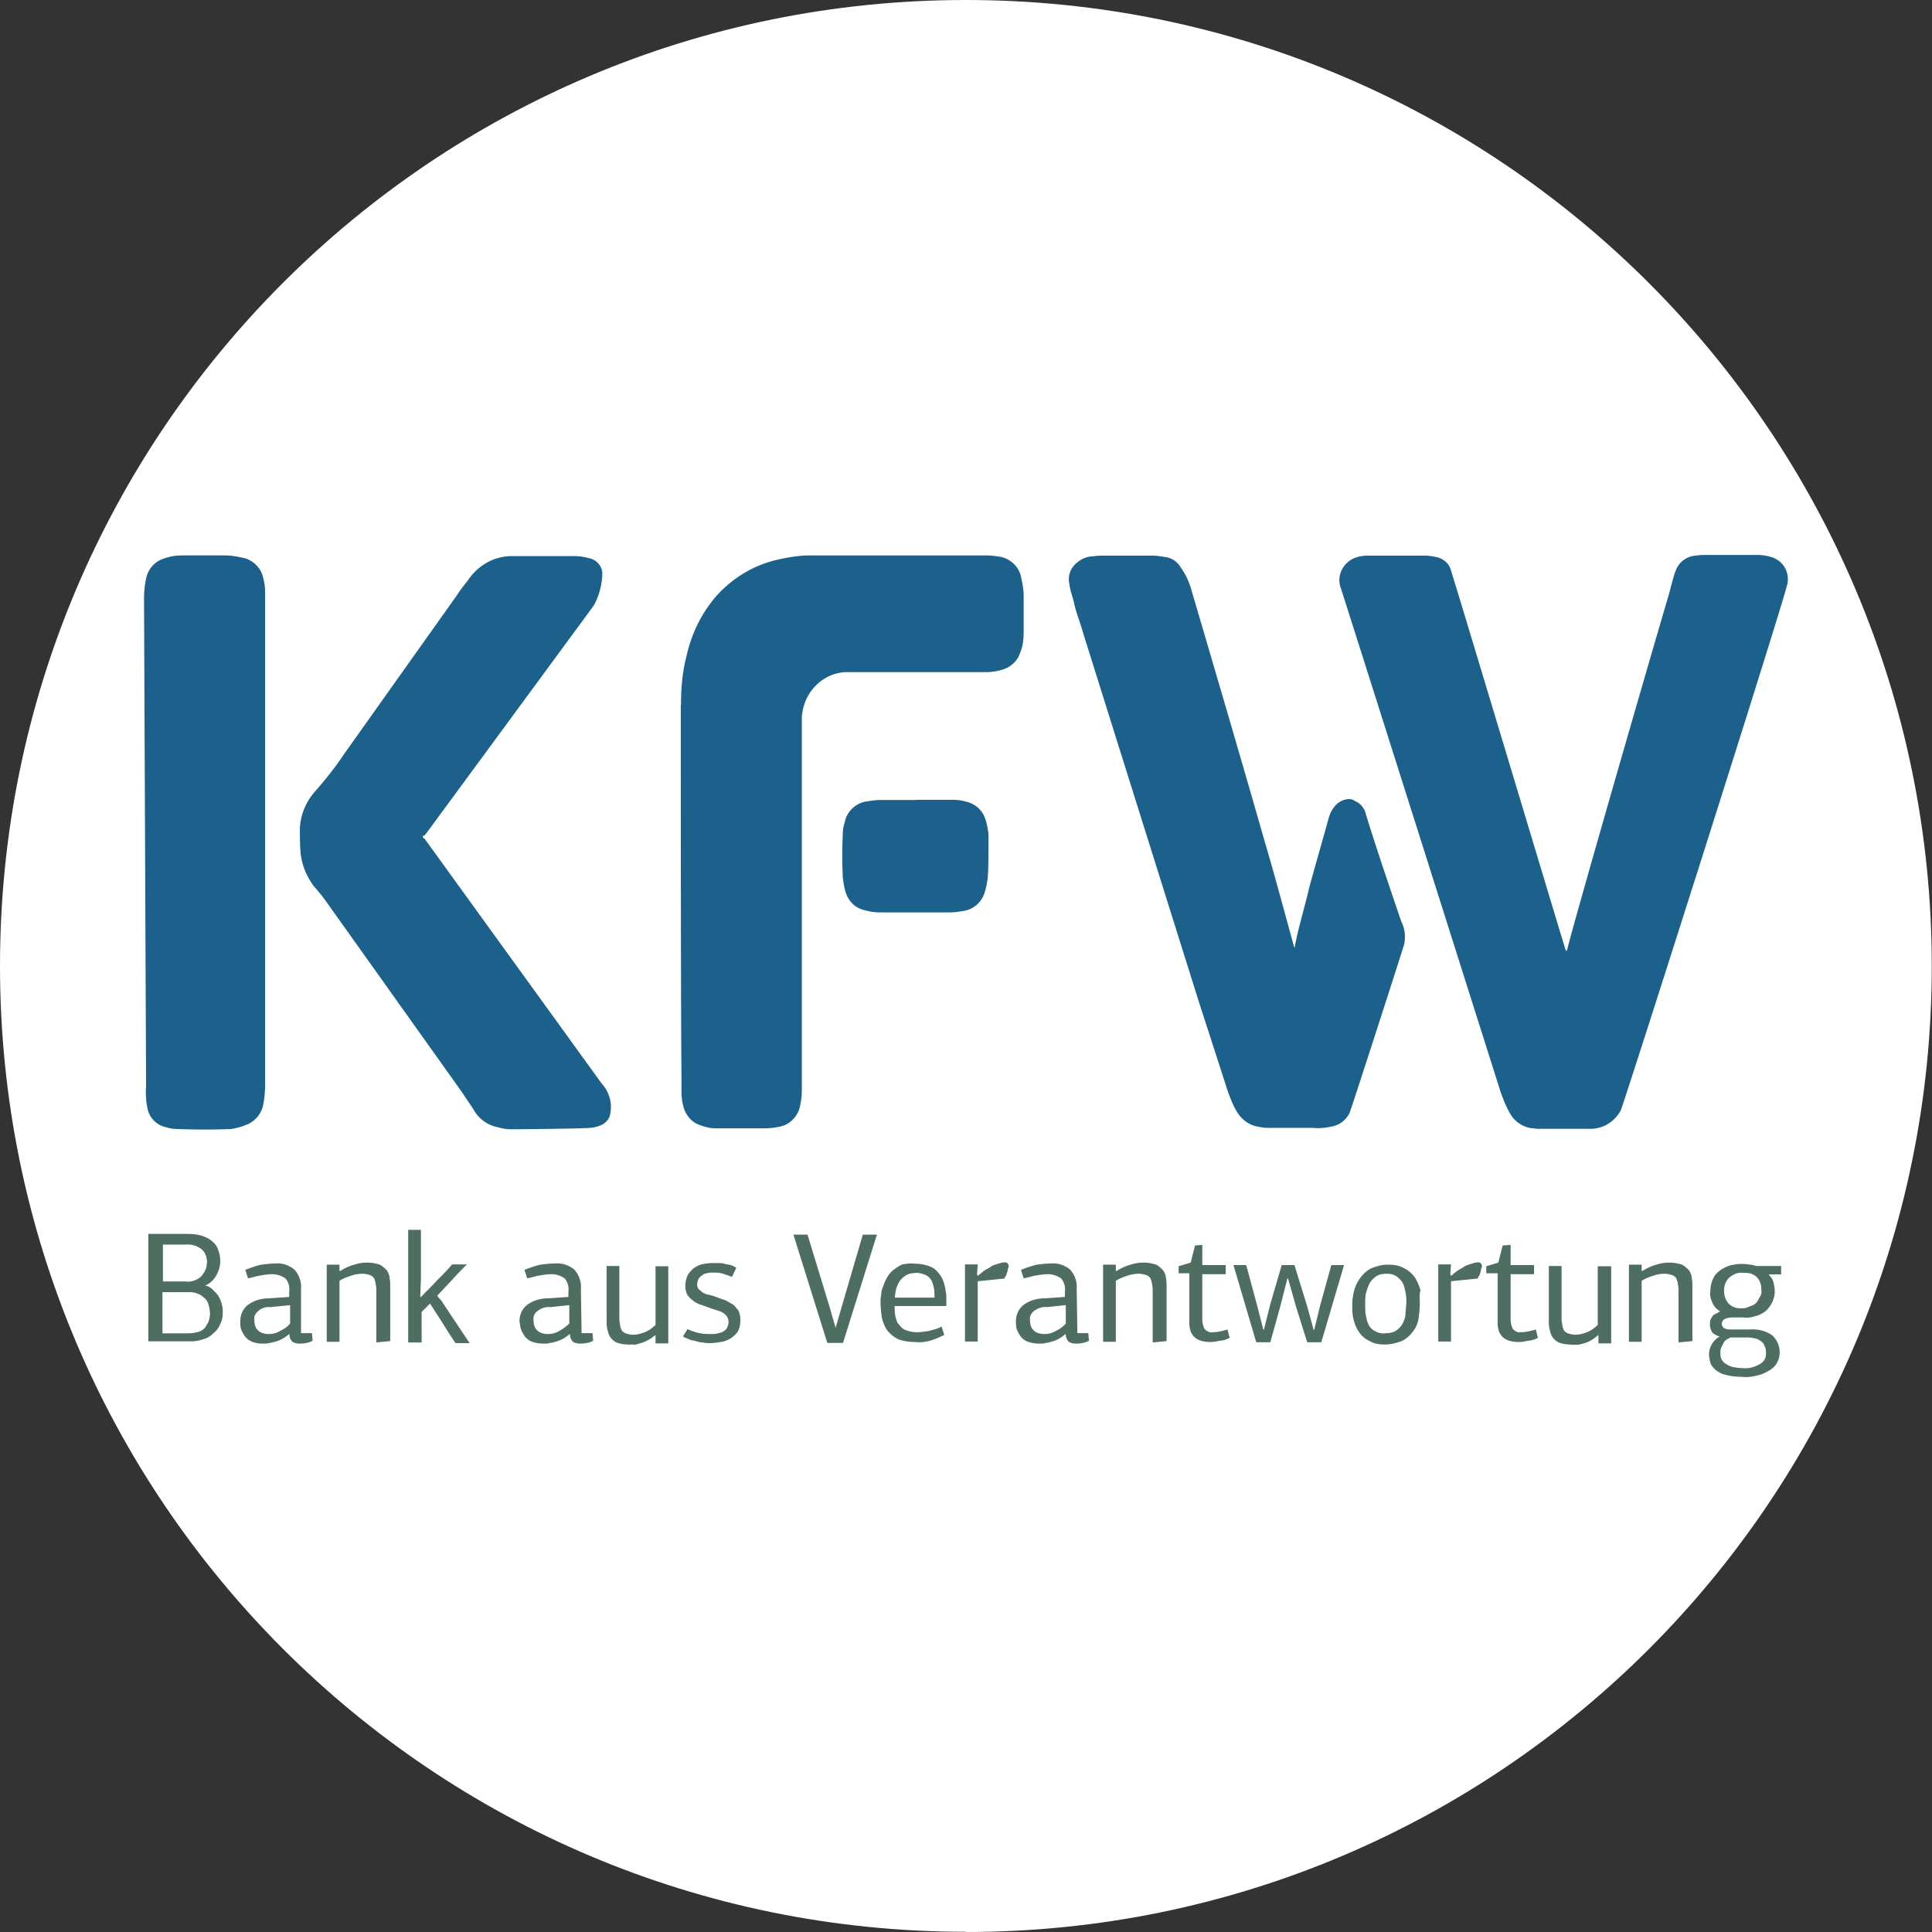
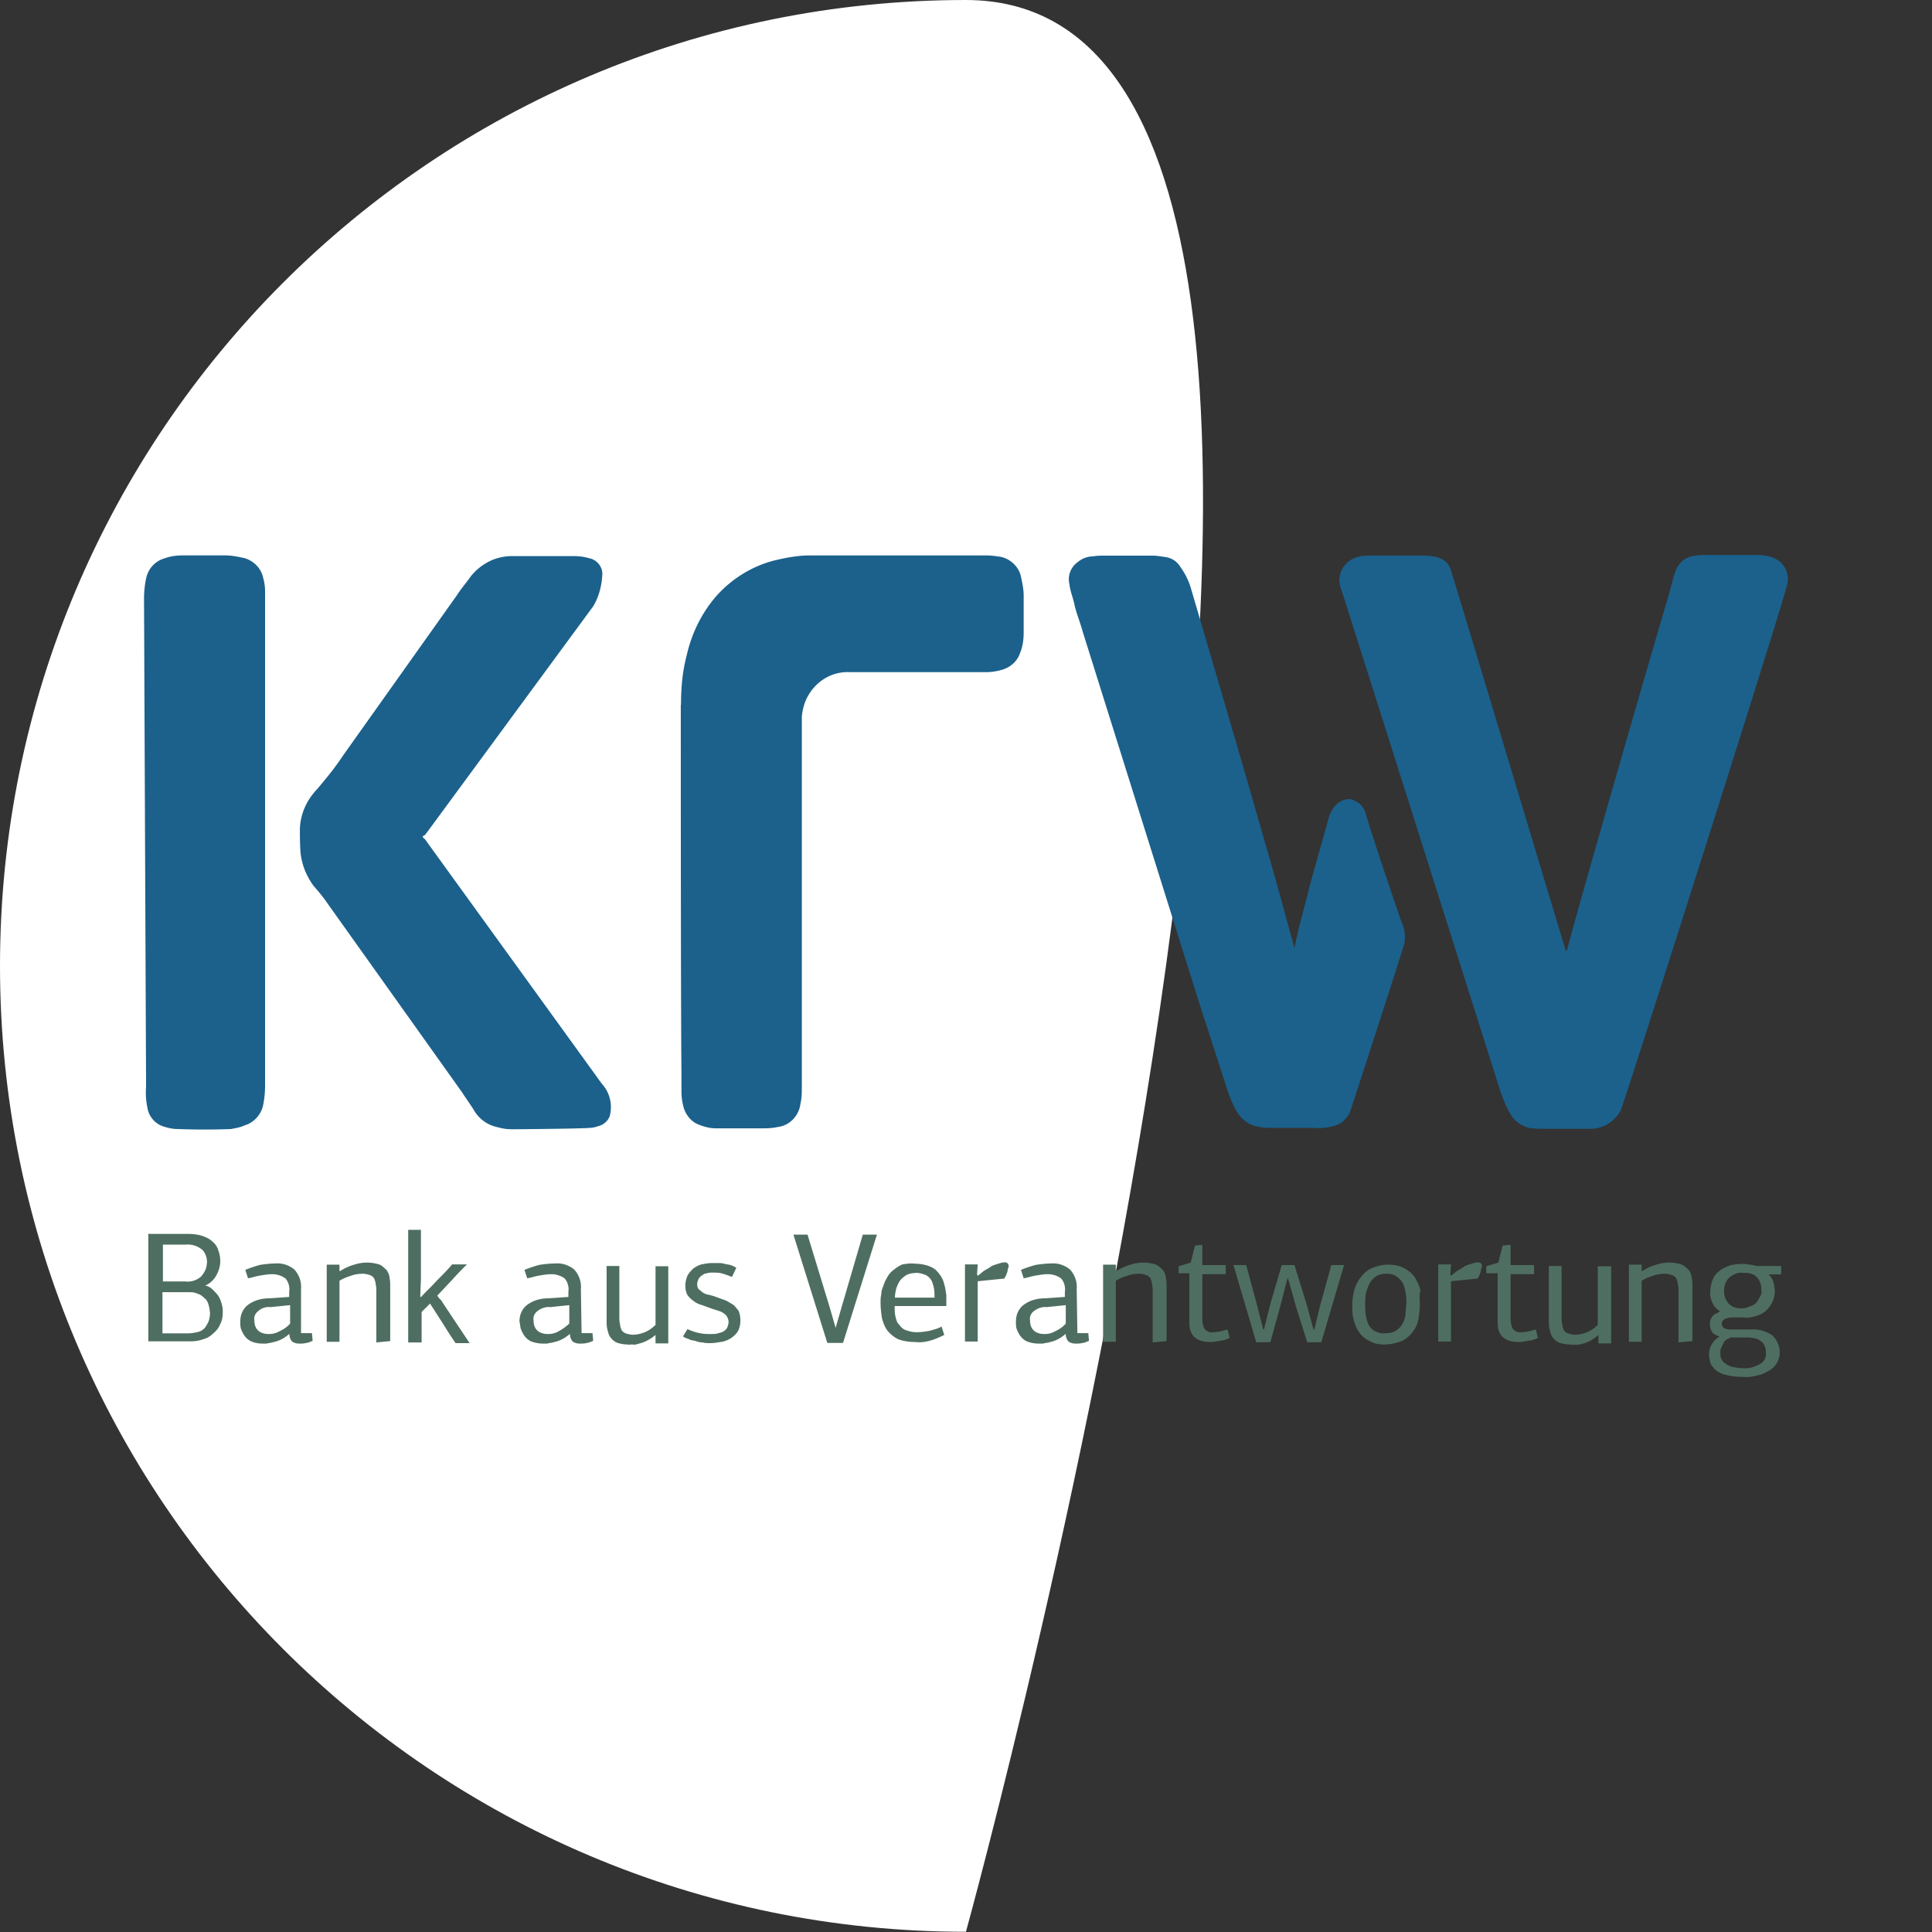
<svg xmlns="http://www.w3.org/2000/svg" id="Layer_2" version="1.1" viewBox="0 0 84.91 84.91">
  <rect x="0" y="0" width="84.91" height="84.91" fill="#333333" stroke="none" />
  <defs>
    <style>.st1{fill:#1b618c}</style>
  </defs>
-   <path d="M42.45 84.91c23.45 0 42.45-19.01 42.45-42.45S65.9 0 42.45 0 0 19.01 0 42.45 19.01 84.9 42.45 84.9" style="fill:#fff" id="Layer_1-2" />
+   <path d="M42.45 84.91S65.9 0 42.45 0 0 19.01 0 42.45 19.01 84.9 42.45 84.9" style="fill:#fff" id="Layer_1-2" />
  <g id="Ebene_1">
    <path class="st1" d="M56.86 41.69v.06h-.03s-.03-.06-.03-.09l.06.03Zm-.03.06h.03s0 .03-.03.03 0-.03 0-.03Z" />
    <path d="M6.57 54.23h1.71c.22 0 .44.03.62.09.16.06.31.12.44.25.12.09.22.25.25.37.06.16.09.31.09.5s-.06.4-.16.59c-.12.22-.28.37-.5.47.16.03.28.12.37.22.09.09.19.19.25.31s.09.22.12.34c.03.09.03.22.03.31 0 .19-.03.37-.12.53-.06.16-.19.31-.31.4a.89.89 0 0 1-.44.25c-.16.06-.34.09-.5.09h-1.9v-4.73h.03Zm2.53 1.28c0-.22-.06-.44-.22-.59a.986.986 0 0 0-.72-.22h-1v1.62h1c.25.03.5-.06.68-.22.16-.19.25-.37.25-.59Zm.12 2.15c0-.12-.03-.22-.06-.34-.03-.09-.09-.22-.19-.28a.672.672 0 0 0-.31-.19c-.12-.06-.28-.06-.4-.06H7.14v1.81h1.12c.16 0 .31-.03.44-.06.12-.03.22-.09.31-.19.06-.09.12-.19.16-.28.06-.19.06-.31.06-.4Zm4.02.93h.47l.03.34c-.09.03-.19.09-.28.09-.09.03-.22.03-.31.03-.12 0-.22-.03-.31-.09a.475.475 0 0 1-.12-.34c-.22.19-.44.31-.72.37-.09.03-.19.03-.28.06h-.19c-.16 0-.34-.03-.47-.09a.734.734 0 0 1-.31-.25 1.29 1.29 0 0 1-.16-.31c-.03-.09-.03-.22-.03-.31 0-.28.09-.53.31-.72.28-.22.62-.31.97-.31l.87-.06v-.22a.753.753 0 0 0-.16-.59.99.99 0 0 0-.59-.19c-.19 0-.34.03-.53.06s-.34.09-.53.12l-.12-.37c.22-.09.44-.16.65-.22.22-.03.44-.06.65-.06.31-.03.59.06.84.25.22.22.34.56.31.87v1.93Zm-1.4-1.15c-.19 0-.37.06-.5.19-.12.09-.19.25-.16.4 0 .16.03.31.16.44.12.12.31.16.47.16s.31-.03.47-.12c.19-.09.34-.19.47-.34v-.81l-.9.09Zm4.7 1.56v-2.24c0-.09 0-.22-.03-.31 0-.09-.03-.16-.06-.25a.347.347 0 0 0-.19-.16c-.09-.03-.22-.06-.31-.06-.19 0-.37.03-.53.09-.19.06-.34.12-.5.22v2.68h-.56v-3.39h.56v.28h.03c.19-.12.4-.22.62-.28.19-.06.37-.09.56-.09s.37.03.56.09c.12.06.22.16.31.25.06.09.12.22.12.34.03.12.03.25.03.37v2.4l-.62.06Zm1.96-1.99c.22-.25.47-.47.69-.72.22-.22.47-.47.68-.72h.65c-.22.22-.44.44-.65.68l-.65.69c.03.06.06.09.12.16.03.03.09.09.12.16l1.18 1.77h-.62c-.19-.28-.37-.56-.56-.87l-.56-.87-.37.37V59h-.59v-4.95h.56v2.15l-.03.78.03.03Zm7.07 1.58h.47l.03.34c-.09.03-.19.09-.28.09-.09.03-.22.03-.31.03-.12 0-.22-.03-.31-.09a.475.475 0 0 1-.12-.34c-.22.19-.44.31-.72.37-.09.03-.19.03-.28.06h-.19c-.16 0-.34-.03-.5-.09a.734.734 0 0 1-.31-.25 1.29 1.29 0 0 1-.16-.31c-.03-.09-.03-.22-.06-.31 0-.28.09-.53.31-.72.28-.22.62-.31.97-.31l.87-.06v-.22a.753.753 0 0 0-.16-.59.99.99 0 0 0-.59-.19c-.19 0-.34.03-.53.06s-.34.09-.53.12l-.12-.37c.22-.09.44-.16.65-.22.22-.03.44-.06.68-.06.31-.03.59.06.84.25.22.22.34.56.31.87l.03 1.93Zm-1.43-1.15c-.19 0-.37.06-.53.19-.12.09-.19.25-.16.4 0 .16.03.31.16.44.12.12.31.16.47.16s.31-.03.47-.12c.16-.09.31-.19.47-.34v-.81l-.87.09Zm3.48 1.65c-.19 0-.37-.03-.53-.09a.763.763 0 0 1-.28-.25c-.06-.09-.09-.22-.12-.34-.03-.12-.03-.25-.03-.37v-2.4h.56v2.24c0 .09 0 .22.03.31 0 .09.03.16.06.25.03.06.09.12.19.16.09.03.22.06.31.06.16 0 .31-.03.47-.09.19-.06.37-.19.53-.34v-2.58h.56v3.39h-.56v-.37c-.19.16-.44.31-.69.37-.09.03-.19.06-.28.06-.06-.03-.12 0-.22 0Zm2.59-.68c.19.09.4.16.59.19.16.03.31.03.44.03.09 0 .22 0 .31-.03s.16-.03.25-.09a.41.41 0 0 0 .16-.16c.03-.09.06-.16.06-.25s-.03-.16-.06-.22a.41.41 0 0 0-.16-.16c-.06-.06-.16-.09-.25-.12l-.28-.09-.44-.16a.935.935 0 0 1-.37-.19.99.99 0 0 1-.25-.25c-.06-.12-.09-.25-.09-.4s.03-.28.09-.44c.06-.12.16-.22.25-.31.12-.09.25-.16.37-.19.16-.03.31-.06.47-.06h.25c.09 0 .19 0 .28.03.09.03.19.03.28.06.09.03.16.06.25.12l-.19.4c-.16-.06-.31-.12-.47-.16-.12-.03-.25-.03-.37-.03-.09 0-.19 0-.25.03-.06 0-.16.03-.22.09a.41.41 0 0 0-.16.16c-.03.06-.06.16-.06.25 0 .06.03.16.06.19.06.06.12.09.19.16.06.03.16.09.25.09l.22.06.44.16c.12.03.25.12.37.19.12.06.19.19.28.28.06.12.09.28.09.44s-.03.31-.09.44c-.06.12-.16.22-.28.31-.12.09-.28.16-.44.19-.19.03-.34.06-.53.06-.09 0-.22 0-.31-.03-.12 0-.22-.03-.31-.06s-.22-.03-.31-.09c-.09-.03-.19-.06-.25-.12l.19-.31Zm6.5 0 .28-.97.93-3.18h.62l-1.49 4.76h-.69l-1.49-4.76h.62l.97 3.18.28.97h-.03Zm3.52-2.87c.19 0 .37.03.56.09.16.06.28.12.37.22.09.09.19.22.25.34.06.12.09.25.12.37s.03.22.06.34v.5h-2.27c0 .16 0 .31.03.44.03.12.06.28.16.37.09.12.19.22.31.25.16.06.31.09.47.09.19 0 .37-.03.56-.06.19-.06.37-.09.53-.19l.12.37c-.19.09-.4.19-.62.25-.22.06-.44.09-.65.06-.25 0-.5-.03-.75-.12-.19-.09-.34-.22-.47-.37-.12-.16-.19-.34-.25-.56-.03-.22-.06-.44-.06-.69 0-.12 0-.22.03-.34 0-.12.03-.25.09-.37.03-.12.09-.25.16-.37a1 1 0 0 1 .28-.34c.12-.09.25-.19.4-.25.19-.03.37-.06.56-.03Zm0 .41c-.16 0-.28.03-.4.09-.09.06-.22.16-.28.25-.06.09-.12.22-.16.34-.03.12-.06.28-.06.4h1.74c0-.16 0-.31-.03-.44-.03-.12-.06-.25-.12-.34a.581.581 0 0 0-.25-.22c-.16-.06-.28-.09-.44-.09Zm2.74.12c.09-.06.19-.16.28-.22.09-.06.22-.12.31-.19.09-.06.22-.09.31-.12s.19-.06.28-.06c.03 0 .09 0 .12.03s.06.09.06.12 0 .06-.03.12l-.03.16c-.03.06-.03.09-.06.16-.03.03-.06.09-.06.12l-.59.06-.59.06v2.65h-.56v-3.39h.56l-.03.44.03.06Zm4.39 2.52h.47l.03.34c-.09.03-.19.09-.28.09-.09.03-.22.03-.31.03-.12 0-.22-.03-.31-.09a.475.475 0 0 1-.12-.34c-.22.19-.44.31-.72.37-.09.03-.19.03-.28.06h-.19c-.16 0-.34-.03-.5-.09a.734.734 0 0 1-.31-.25 1.29 1.29 0 0 1-.16-.31c-.03-.09-.03-.22-.03-.31 0-.28.09-.53.31-.72.28-.22.62-.31.97-.31l.87-.06v-.22a.753.753 0 0 0-.16-.59.99.99 0 0 0-.59-.19c-.19 0-.34.03-.53.06s-.34.09-.53.12l-.12-.37c.22-.09.44-.16.65-.22.22-.03.44-.06.65-.06.31-.03.59.06.84.25.22.22.34.56.31.87l.03 1.93Zm-1.4-1.15c-.19 0-.37.06-.53.19-.12.09-.19.25-.16.4 0 .16.03.31.16.44.12.12.31.16.47.16s.31-.03.47-.12c.19-.09.34-.19.47-.34v-.81l-.87.09Zm4.7 1.56v-2.24c0-.09 0-.22-.03-.31 0-.09-.03-.16-.06-.25a.347.347 0 0 0-.19-.16c-.09-.03-.22-.06-.31-.06-.19 0-.37.03-.53.09-.19.06-.34.12-.5.22v2.68h-.56v-3.39h.56v.28h.03c.19-.12.4-.22.62-.28.19-.06.37-.09.56-.09s.37.03.56.09c.12.06.22.16.31.25.06.09.12.22.12.34.03.12.03.25.03.37v2.4l-.62.06Zm2.18-4.27v.87h1.03v.4h-1.03v1.99c0 .12.03.28.09.4.09.12.25.19.37.16.22 0 .44-.06.65-.12l.09.37c-.12.06-.28.12-.4.12-.16.03-.28.06-.44.06-.62 0-.93-.28-.93-.84v-2.18h-.47v-.31l.53-.16.19-.75.31-.03Zm4.92 3.71.25-1.03.5-1.81h.56l-1 3.39h-.62l-.5-1.59-.34-1.21h-.03l-.31 1.21-.44 1.59h-.62l-1-3.39h.56l.47 1.74.28 1.09h.03l.28-1.12.5-1.71h.56l.56 1.81.28 1.03h.03Zm4.64-1.12c0 .22-.03.44-.06.65-.03.19-.12.4-.25.56-.12.16-.28.31-.47.4-.22.09-.5.16-.75.16s-.47-.03-.69-.16c-.19-.09-.34-.22-.44-.37-.12-.16-.19-.34-.25-.56-.06-.22-.06-.44-.06-.65s.03-.44.09-.65c.06-.22.16-.4.28-.56.12-.16.28-.31.47-.4.22-.09.47-.16.72-.16s.5.03.72.16c.19.09.34.22.47.4.12.19.19.37.25.56-.06.19-.03.4-.03.62Zm-.59 0c0-.16 0-.31-.03-.47-.03-.16-.06-.31-.12-.44a.911.911 0 0 0-.28-.31c-.12-.09-.28-.12-.44-.12s-.34.03-.47.12c-.12.09-.22.19-.28.31s-.12.28-.16.44c-.03.16-.03.31-.03.47s0 .34.03.5c.03.16.06.28.12.4s.16.22.28.28c.16.09.31.12.5.09.16 0 .31-.03.44-.12.12-.09.22-.19.28-.31.06-.12.12-.28.12-.4s.03-.28.03-.44Zm1.96-1.25c.09-.06.19-.16.28-.22.09-.06.22-.12.31-.19.09-.06.22-.09.31-.12s.19-.06.28-.06c.03 0 .09 0 .12.03s.06.09.06.12 0 .06-.03.12l-.03.16c-.03.06-.03.09-.06.16-.03.03-.06.09-.06.12l-.59.06-.59.06v2.65h-.56v-3.39h.56l-.03.44.03.06Zm2.62-1.34v.87h1.03v.4h-1.03v1.99c0 .12.03.28.09.4.09.12.25.19.37.16.22 0 .44-.06.65-.12l.09.37c-.12.06-.28.12-.4.12-.16.03-.28.06-.44.06-.62 0-.93-.28-.93-.84v-2.18h-.5v-.31l.53-.16.19-.75.34-.03Zm2.64 4.36c-.19 0-.37-.03-.53-.09a.763.763 0 0 1-.28-.25c-.06-.09-.09-.22-.12-.34-.03-.12-.03-.25-.03-.37v-2.4h.56v2.24c0 .09 0 .22.03.31 0 .09.03.16.06.25.03.06.09.12.19.16.09.03.22.06.31.06.16 0 .31-.03.47-.09.19-.06.37-.19.53-.34v-2.58h.59v3.39h-.56v-.37c-.19.16-.4.31-.65.37-.09.03-.19.06-.28.06h-.28Zm4.74-.09v-2.24c0-.09 0-.22-.03-.31 0-.09-.03-.16-.06-.25a.347.347 0 0 0-.19-.16c-.09-.03-.22-.06-.31-.06-.19 0-.37.03-.53.09-.19.06-.34.12-.5.22v2.68h-.56v-3.39h.56v.28h.03c.19-.12.4-.22.62-.28.19-.06.37-.09.56-.09s.37.03.56.09c.12.06.22.16.31.25.06.09.12.22.12.34.03.12.03.25.03.37v2.4l-.62.06Zm1.83-1.37a.77.77 0 0 1-.31-.31c-.09-.19-.16-.37-.12-.56 0-.19.03-.37.12-.56.06-.16.19-.28.31-.37.12-.09.28-.16.44-.22.16-.03.31-.06.5-.06.12 0 .22 0 .34.03.09 0 .22.03.31.06h1.09v.37h-.53v.03c.09.09.16.19.19.31s.06.28.06.4c0 .34-.16.65-.4.87-.12.09-.28.19-.44.22-.19.06-.37.09-.56.06h-.37c-.12 0-.28 0-.4.06-.09.03-.16.12-.16.22 0 .06.03.12.09.19.09.03.16.06.25.06h.9c.34-.03.69.06.97.25.34.31.44.81.22 1.21-.09.16-.19.25-.34.34-.16.09-.34.19-.53.22-.22.06-.47.09-.68.06-.25 0-.5-.03-.72-.09-.16-.03-.31-.12-.44-.22-.09-.09-.19-.19-.22-.31s-.06-.25-.06-.37a.911.911 0 0 1 .47-.78.832.832 0 0 1-.31-.16.663.663 0 0 1-.12-.34c0-.09 0-.19.03-.25s.06-.12.12-.19c.06-.03.12-.09.19-.09.03-.06.09-.06.12-.09Zm.41 1.18c-.06.03-.09.03-.16.09-.06.03-.09.09-.12.16-.03.06-.06.12-.09.19-.03.06-.03.12-.03.19 0 .09 0 .19.03.25.03.09.09.16.16.22.09.06.19.12.31.16.16.03.34.06.5.06.25.03.53-.06.75-.19.16-.09.28-.28.25-.5 0-.06 0-.16-.03-.22s-.06-.16-.12-.22a.894.894 0 0 0-.25-.16c-.12-.03-.28-.06-.4-.06h-.78v.03Zm1.4-2.09c0-.09 0-.19-.03-.28-.03-.09-.06-.19-.12-.25a.51.51 0 0 0-.25-.19c-.12-.06-.25-.06-.4-.06-.22-.03-.44.06-.62.22-.16.16-.22.37-.22.56 0 .22.06.4.19.56.16.16.34.22.53.22.12 0 .25 0 .34-.06.09-.03.19-.06.28-.12a.51.51 0 0 0 .19-.25c.09-.12.12-.22.12-.34Z" style="fill:#4e6e61" />
    <path class="st1" d="M68.85 41.78s.03-.03.03-.06c.34-1.37 3.3-11.64 4.42-15.44.09-.28.28-1.09.34-1.18.12-.37.47-.65.87-.68.19-.03.37-.03.56-.03h2.15c.22 0 .44.03.62.09.56.16.87.75.68 1.31-.44 1.65-7.16 22.76-7.29 23.01-.25.47-.72.78-1.25.81h-2.37c-.12 0-.25-.03-.34-.03-.34-.06-.69-.28-.87-.59-.19-.31-.31-.62-.44-.97 0 0-6.97-22.01-7.04-22.2-.19-.53.12-1.12.65-1.31.16-.06.34-.09.53-.09h2.55c.16 0 .31.03.47.06.28.06.53.25.62.5.06.12 5.04 16.72 5.08 16.81Zm-38.92-10.8c0-.75.06-1.46.25-2.18.22-.97.65-1.84 1.28-2.58.69-.78 1.59-1.34 2.58-1.59.5-.12 1.03-.22 1.56-.22h7.75c.22 0 .4.03.62.06.44.09.81.44.9.87.06.28.12.56.12.84v1.59c0 .31-.03.62-.16.93-.12.37-.44.65-.84.75-.22.06-.44.09-.65.09h-6.01c-.75-.03-1.43.37-1.81 1.03-.16.28-.25.59-.28.93v16.25c0 .25 0 .5-.06.75-.06.53-.47.97-1 1.03-.25.06-.53.06-.78.06h-1.93c-.25 0-.5-.06-.75-.16-.34-.12-.59-.44-.68-.78-.06-.22-.09-.44-.09-.68v-.78c-.03-2.68-.03-13.51-.03-16.22Zm26.96 10.71c.16-.9.44-1.77.65-2.68.28-1.03.59-2.09.87-3.11.06-.19.16-.37.31-.53.16-.16.37-.25.59-.25.09 0 .16.03.25.09.22.09.37.28.44.47.4 1.37 1.59 4.83 1.59 4.83.16.31.19.68.12 1-.06.22-2.34 7.29-2.4 7.41-.16.31-.44.53-.78.59-.28.06-.56.09-.81.06H55.7c-.16 0-.28-.03-.44-.06-.34-.06-.65-.28-.84-.56-.19-.28-.31-.59-.44-.93l-1.31-4.05-5.08-16.19c-.12-.44-.28-.81-.37-1.21-.06-.31-.19-.59-.22-.9-.09-.37.06-.75.37-.97.19-.16.44-.25.68-.25.16-.03.31-.03.47-.03h2.12c.19 0 .37.03.56.06.28.03.53.19.68.44.22.31.37.62.47.97 1.09 3.71 2.18 7.41 3.24 11.12.44 1.49.84 2.99 1.25 4.48l.06.19s.03.06.03.09l-.06-.06Zm-34.4 7.94c-.22 0-.4-.03-.62-.09a1.56 1.56 0 0 1-1.06-.78c-.16-.25-.34-.5-.5-.75l-5.92-8.31c-.19-.28-.4-.53-.62-.78-.31-.44-.5-.9-.56-1.43-.03-.37-.03-.72-.03-1.09.03-.65.31-1.25.75-1.71.4-.47.81-.97 1.15-1.49l4.98-7.01c.16-.25.34-.47.53-.72.25-.37.59-.65 1-.84.28-.12.59-.19.9-.19h2.74c.22 0 .44.03.65.09.34.06.62.37.59.75-.03.5-.16.97-.4 1.37-.03.03-.06.09-.09.12l-7.19 9.78c-.06.06-.09.16-.19.19-.03 0-.03.03 0 .06 0 .03.03.06.06.06l7.66 10.59c.06.09.12.16.19.25.28.34.4.81.31 1.25-.03.22-.19.4-.4.5-.16.06-.34.12-.53.12-.16.03-2.86.06-3.39.06ZM6.33 26.3c0-.28.03-.59.09-.87.09-.44.4-.78.84-.9.25-.09.5-.12.78-.12h1.87c.28 0 .56.06.84.12.4.12.72.44.81.84.06.22.09.4.09.62v21.73c0 .28-.03.59-.09.87-.09.4-.4.75-.81.87-.19.09-.4.12-.59.16-.78.03-1.56.03-2.34 0-.19 0-.37-.03-.56-.09-.4-.09-.72-.44-.78-.84a3.24 3.24 0 0 1-.06-.93l-.09-21.45Z" />
-     <path class="st1" d="M40.26 35.15h1.62c.22 0 .4.03.62.09.34.09.65.34.78.69.09.22.12.44.16.69v.81c0 .37 0 .78-.03 1.15-.03.22-.06.4-.12.59-.12.47-.5.81-.97.87-.19.03-.37.06-.56.06h-3.08c-.22 0-.44-.03-.65-.09-.44-.09-.75-.4-.87-.81-.06-.19-.09-.4-.12-.62-.03-.65-.03-1.31 0-1.96 0-.16.03-.31.09-.5.09-.47.5-.84.97-.9.19-.03.37-.06.56-.06h1.62Zm16.63 6.54v.06h-.03s-.03-.06-.03-.09l.06.03Z" />
  </g>
</svg>